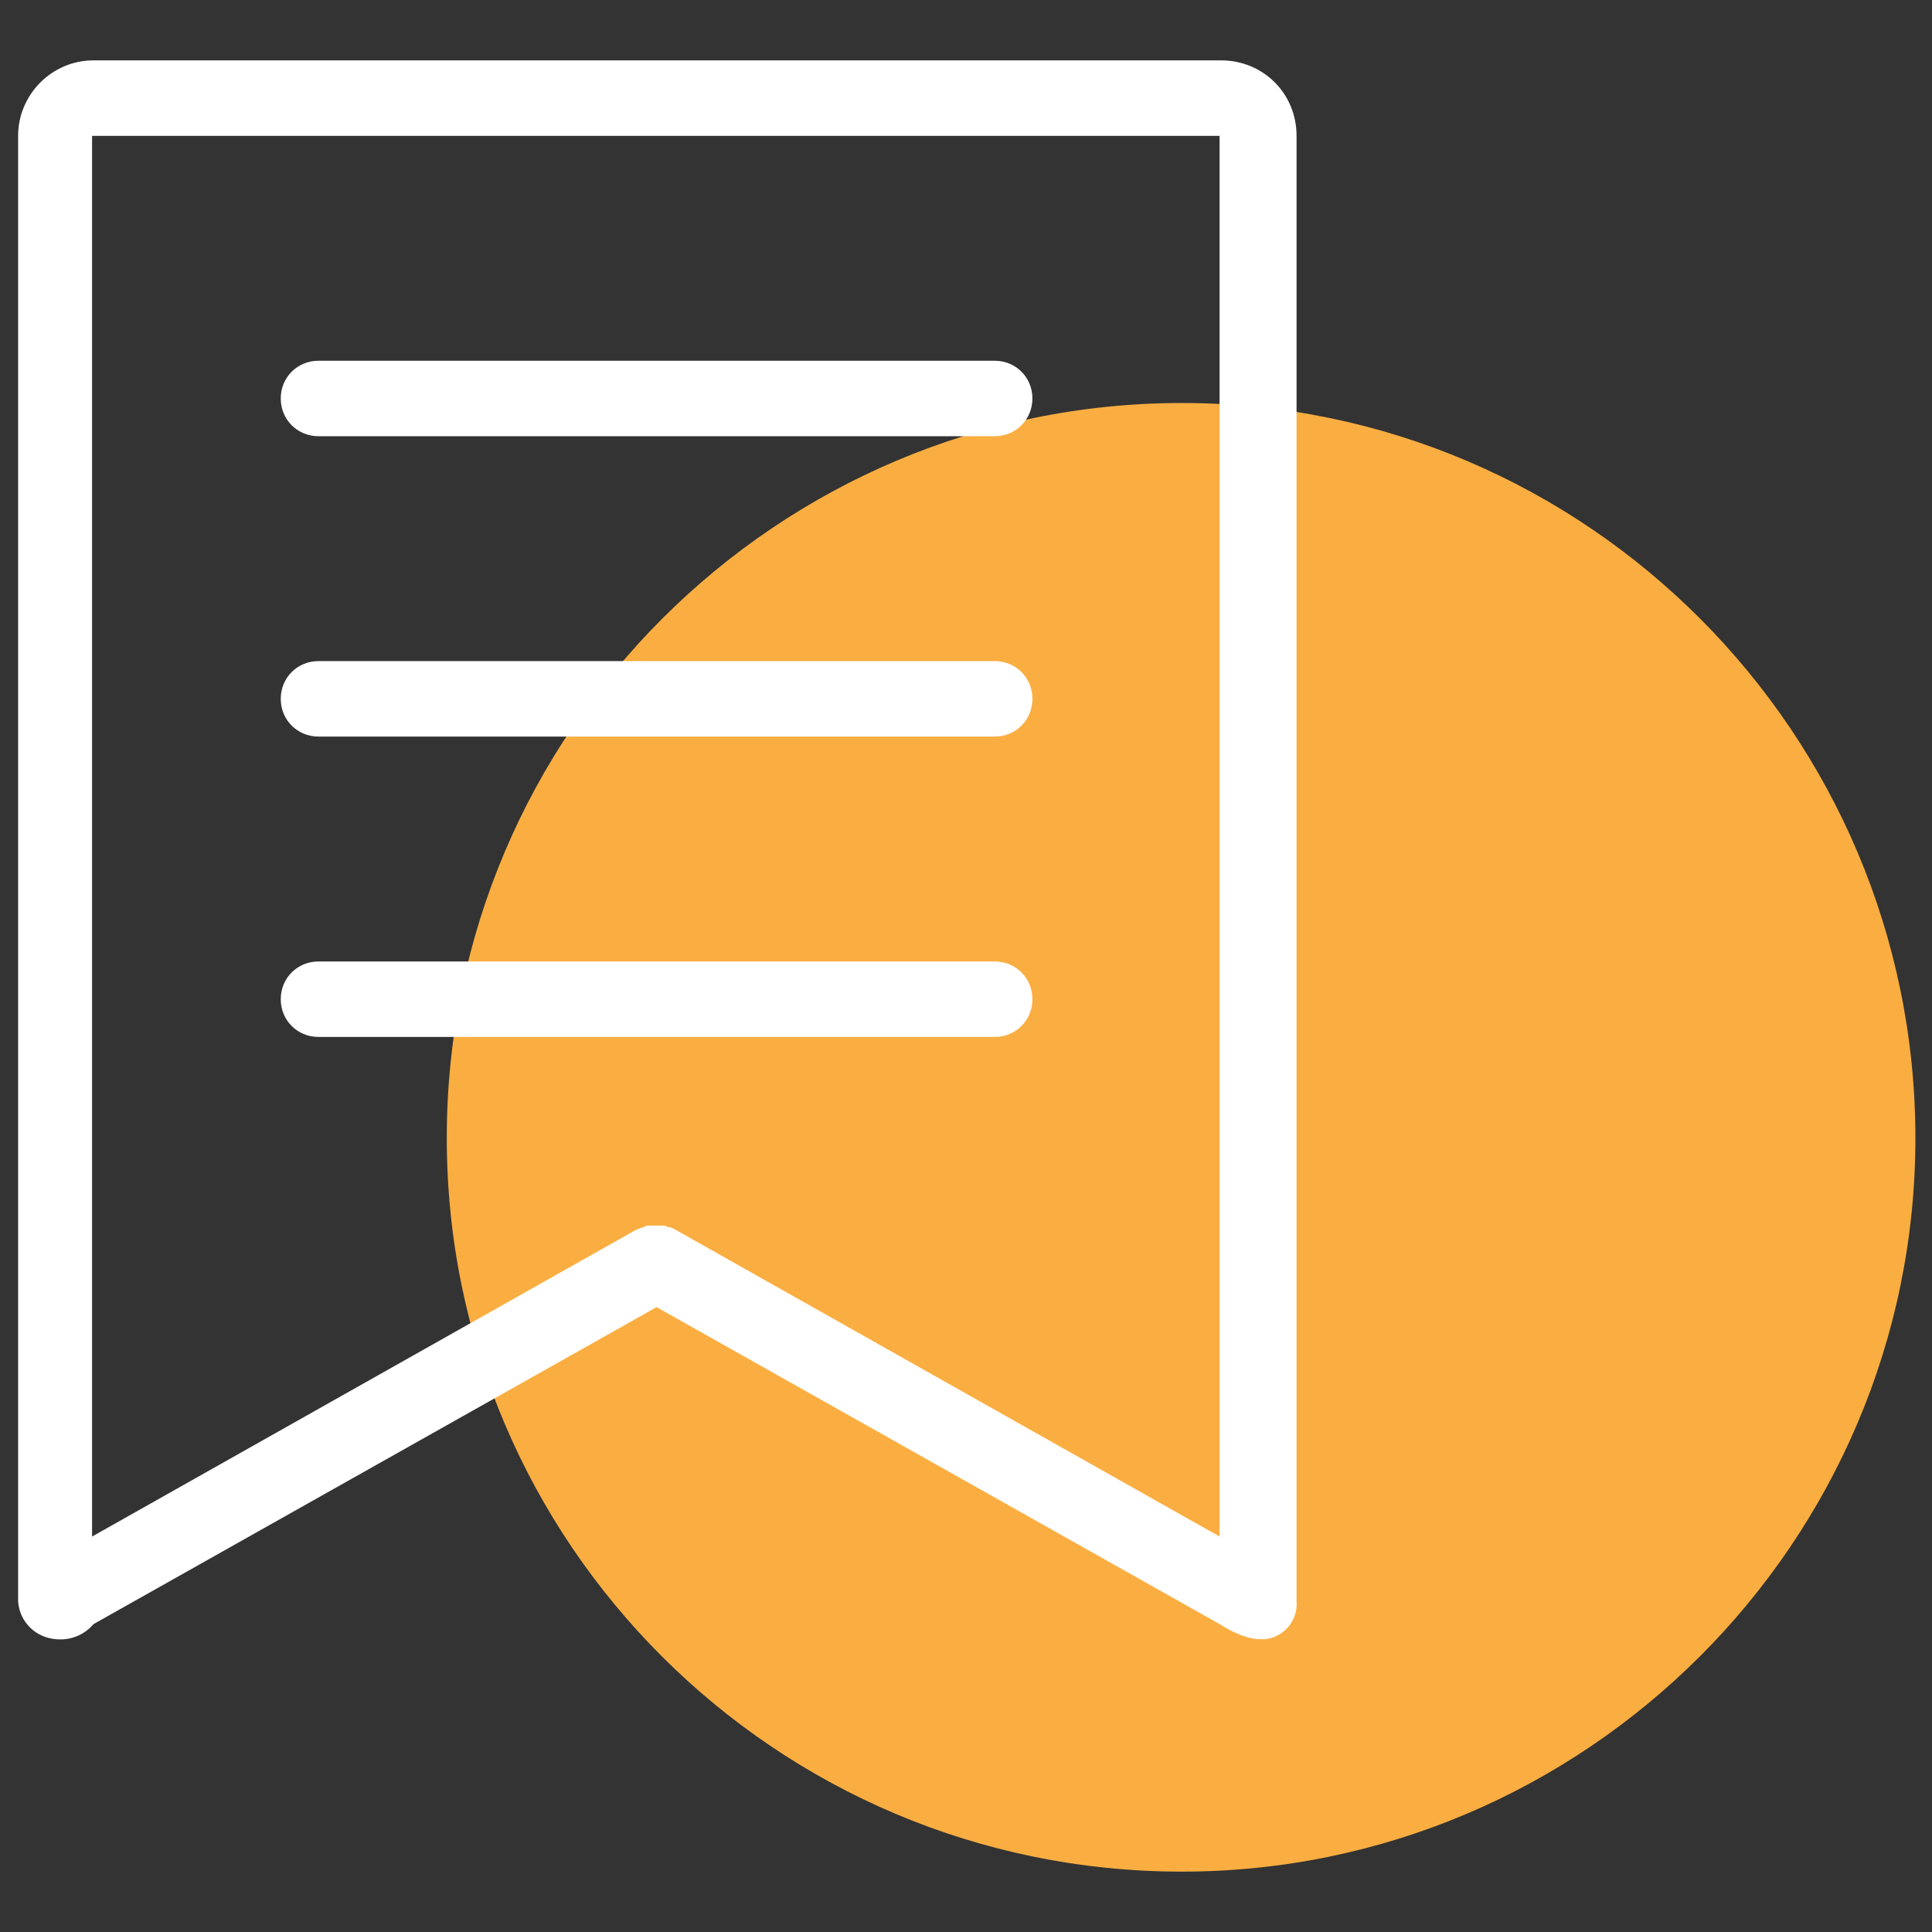
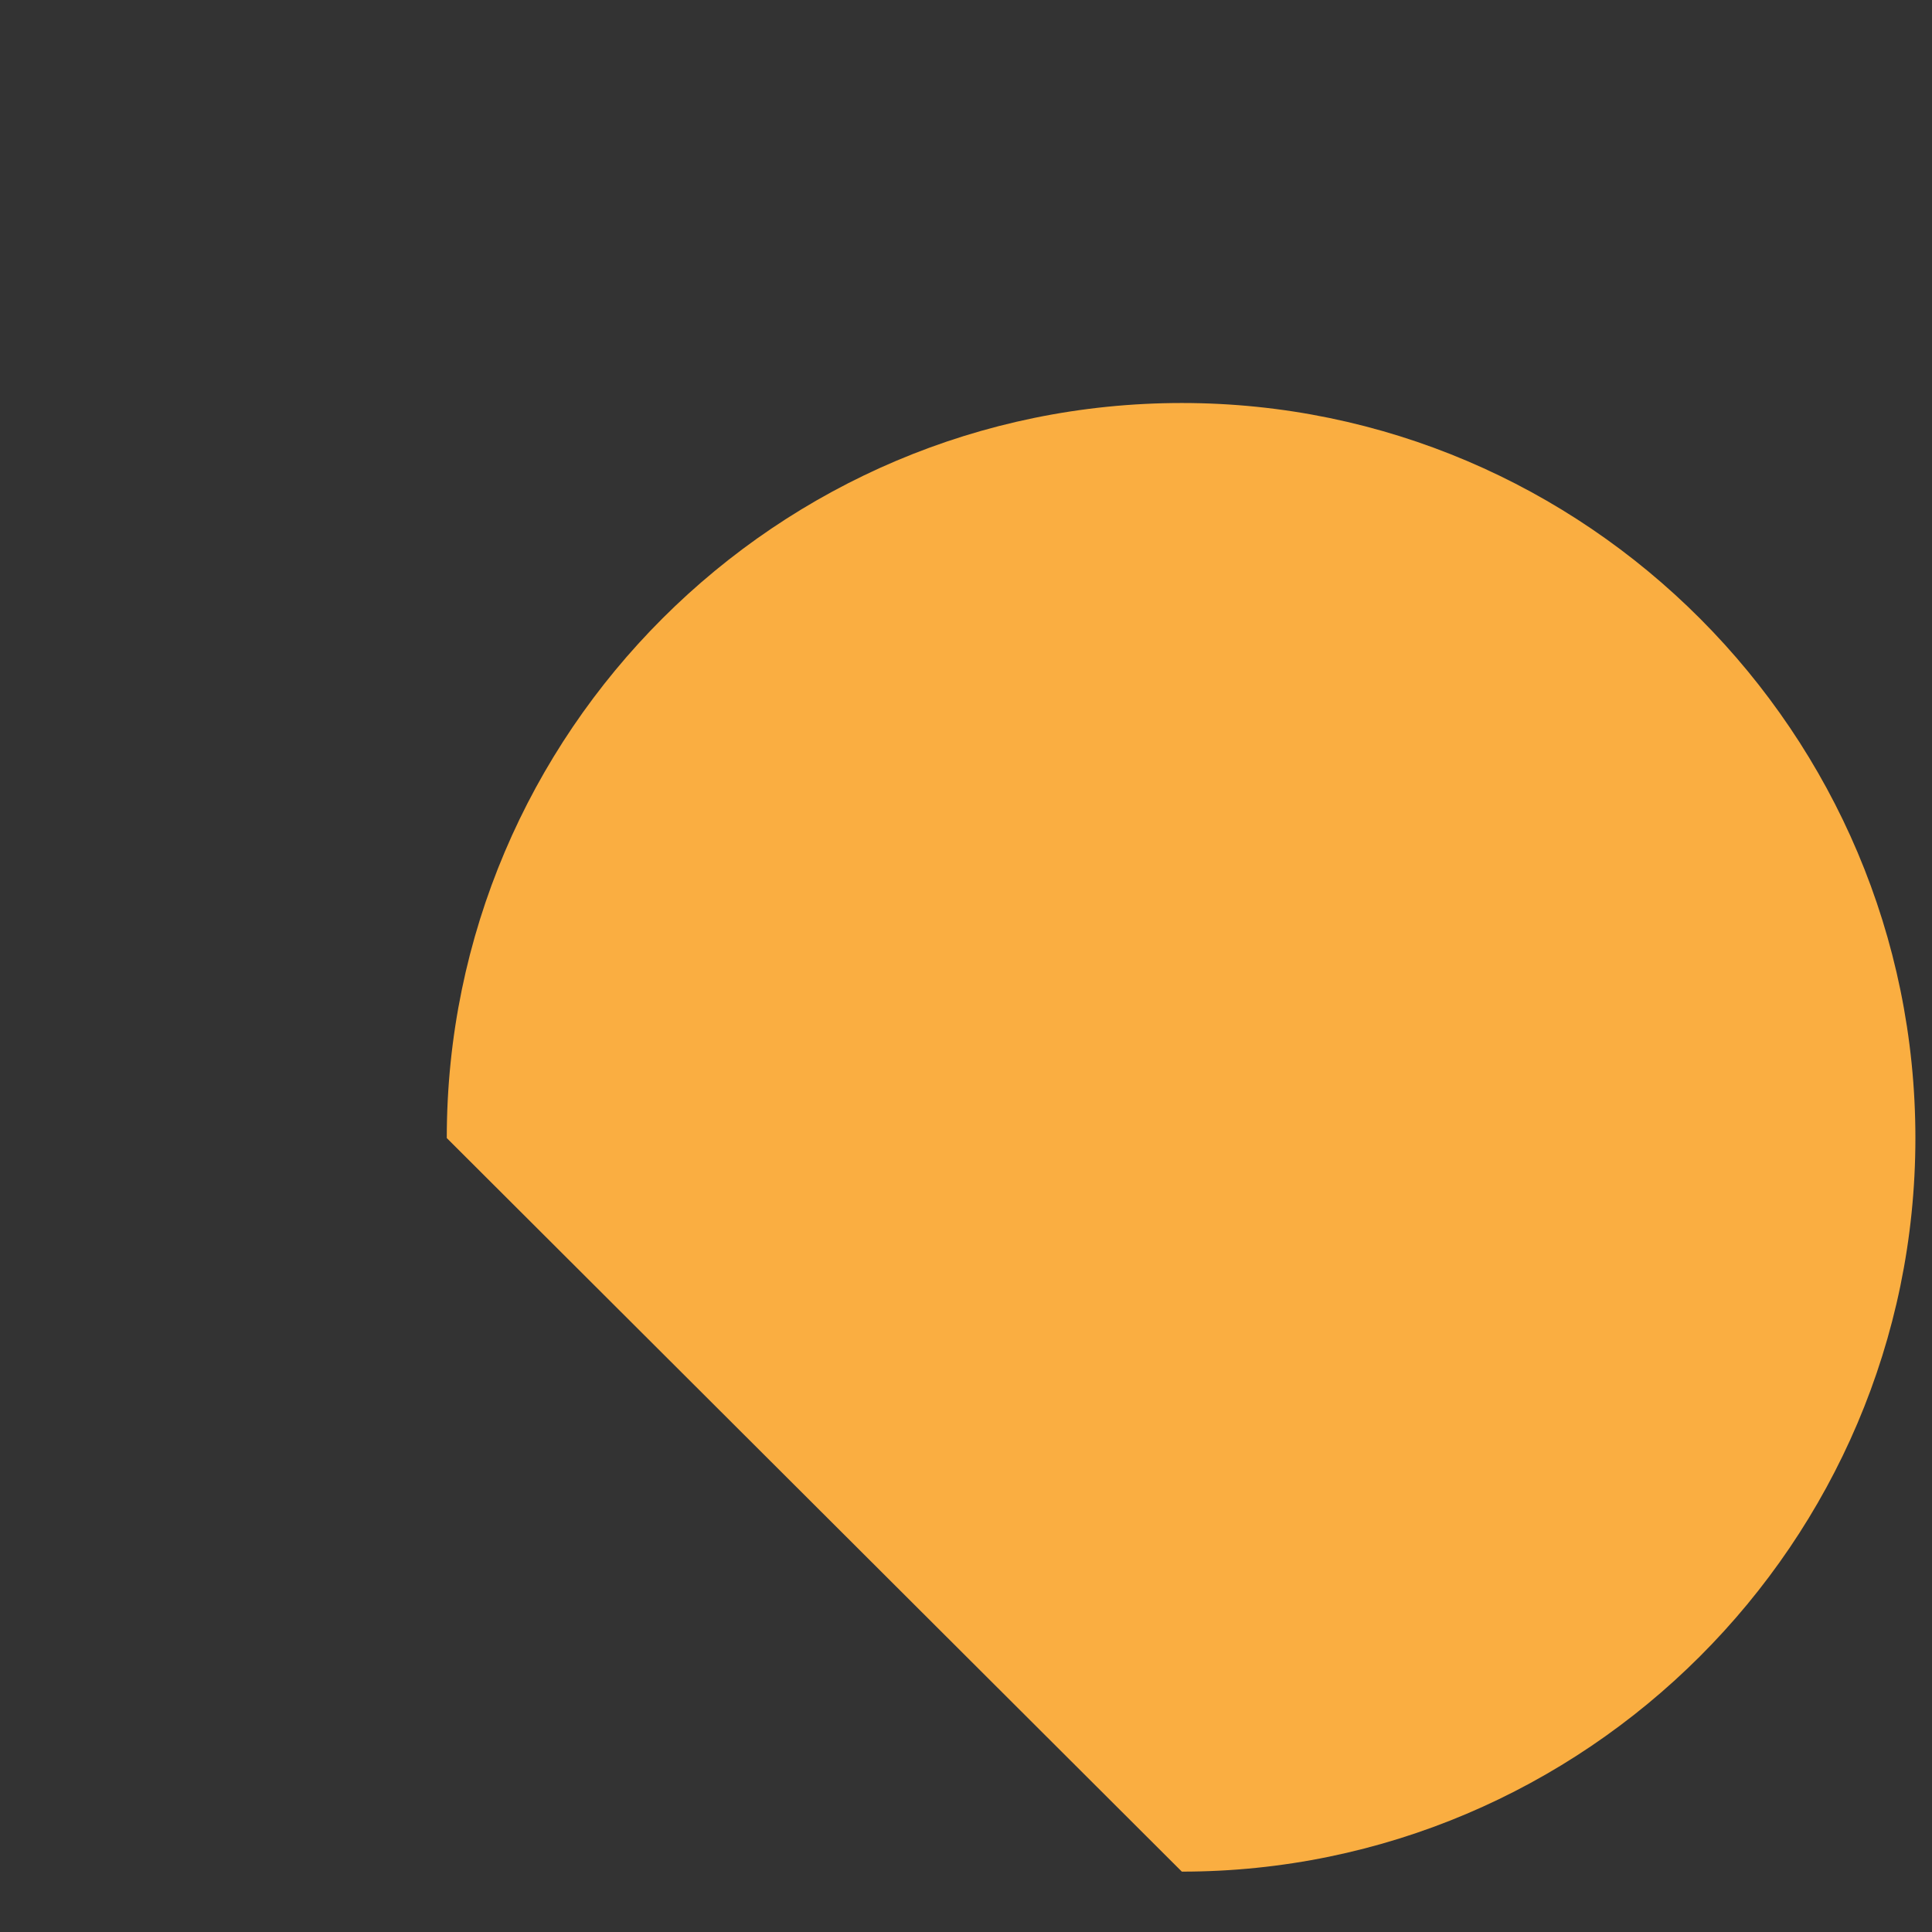
<svg xmlns="http://www.w3.org/2000/svg" version="1.1" id="Layer_1" x="0px" y="0px" viewBox="0 0 128 128" style="enable-background:new 0 0 128 128;" xml:space="preserve">
  <rect x="0" y="0" width="128" height="128" fill="#333333" stroke="none" />
  <style type="text/css">
	.st0{fill-rule:evenodd;clip-rule:evenodd;fill:#FAAE41;}
	.st1{fill:#FFFFFF;}
</style>
-   <path class="st0" d="M78.3,124c26.7,0,48.6-21.8,48.6-48.6c0-26.8-21.8-48.7-48.6-48.7c-26.8,0-48.7,21.8-48.7,48.7  C29.6,102.2,51.4,124,78.3,124L78.3,124z" />
-   <path class="st1" d="M83.3,108.6c-0.9-0.1-1.7-0.5-2.5-1l-37.3-21l-37.3,21c-0.6,0.7-1.5,1.1-2.5,1c-1.3-0.1-2.4-1.1-2.5-2.5  c0,0.5,0-4,0-2.5V9c0-2.7,2.2-5,5-5h74.7c2.8,0,5,2.2,5,5l0,0v97.1c0.1,1.3-0.9,2.4-2.1,2.5C83.5,108.6,83.4,108.6,83.3,108.6  L83.3,108.6z M80.8,9H6.1v92.8l36-20.3c0.2-0.1,0.3-0.1,0.5-0.2c0.1,0,0.2-0.1,0.3-0.1c0.3,0,0.7,0,1.1,0c0.1,0,0.2,0.1,0.3,0.1  c0.2,0,0.3,0.1,0.5,0.2l36,20.3V9z M18.6,66.2c0-1.4,1.1-2.5,2.5-2.5h44.8c1.4,0,2.5,1.1,2.5,2.5c0,1.4-1.1,2.5-2.5,2.5H21.1  C19.7,68.7,18.6,67.6,18.6,66.2L18.6,66.2z M65.9,48.8H21.1c-1.4,0-2.5-1.1-2.5-2.5c0-1.4,1.1-2.5,2.5-2.5h44.8  c1.4,0,2.5,1.1,2.5,2.5C68.4,47.7,67.3,48.8,65.9,48.8L65.9,48.8z M65.9,28.9H21.1c-1.4,0-2.5-1.1-2.5-2.5c0-1.4,1.1-2.5,2.5-2.5  h44.8c1.4,0,2.5,1.1,2.5,2.5C68.4,27.8,67.3,28.9,65.9,28.9z" />
+   <path class="st0" d="M78.3,124c26.7,0,48.6-21.8,48.6-48.6c0-26.8-21.8-48.7-48.6-48.7c-26.8,0-48.7,21.8-48.7,48.7  L78.3,124z" />
</svg>